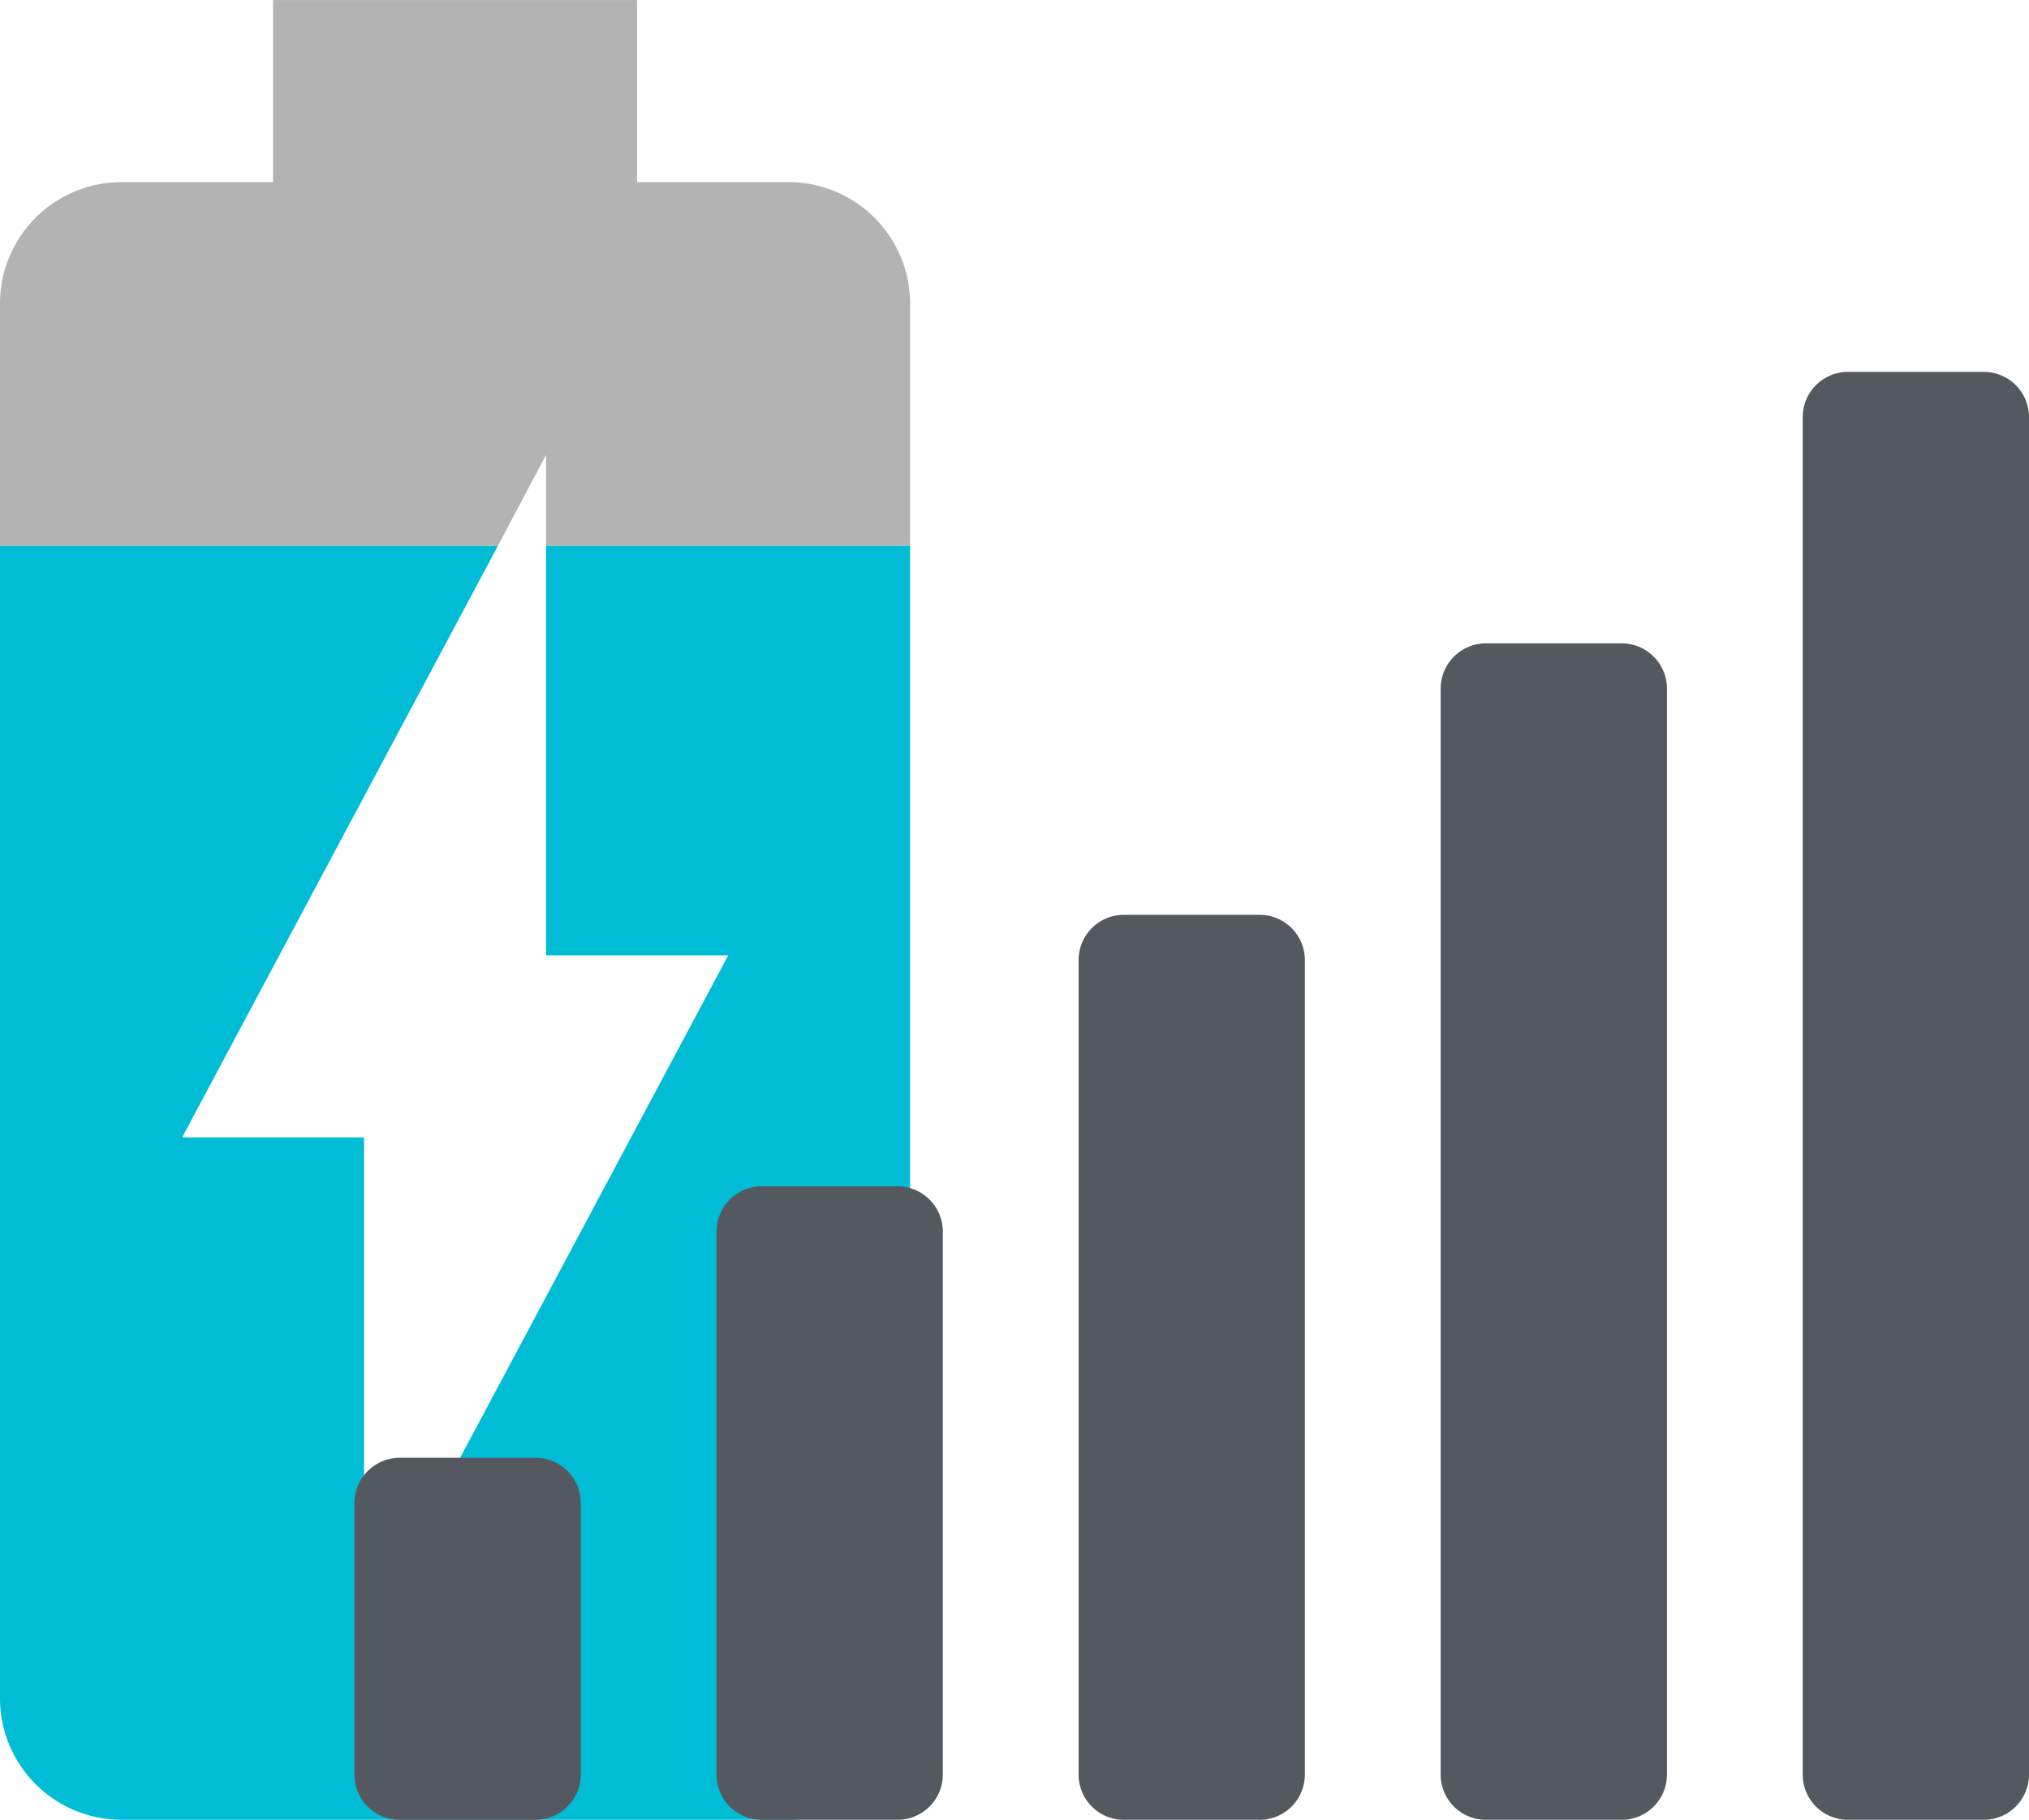
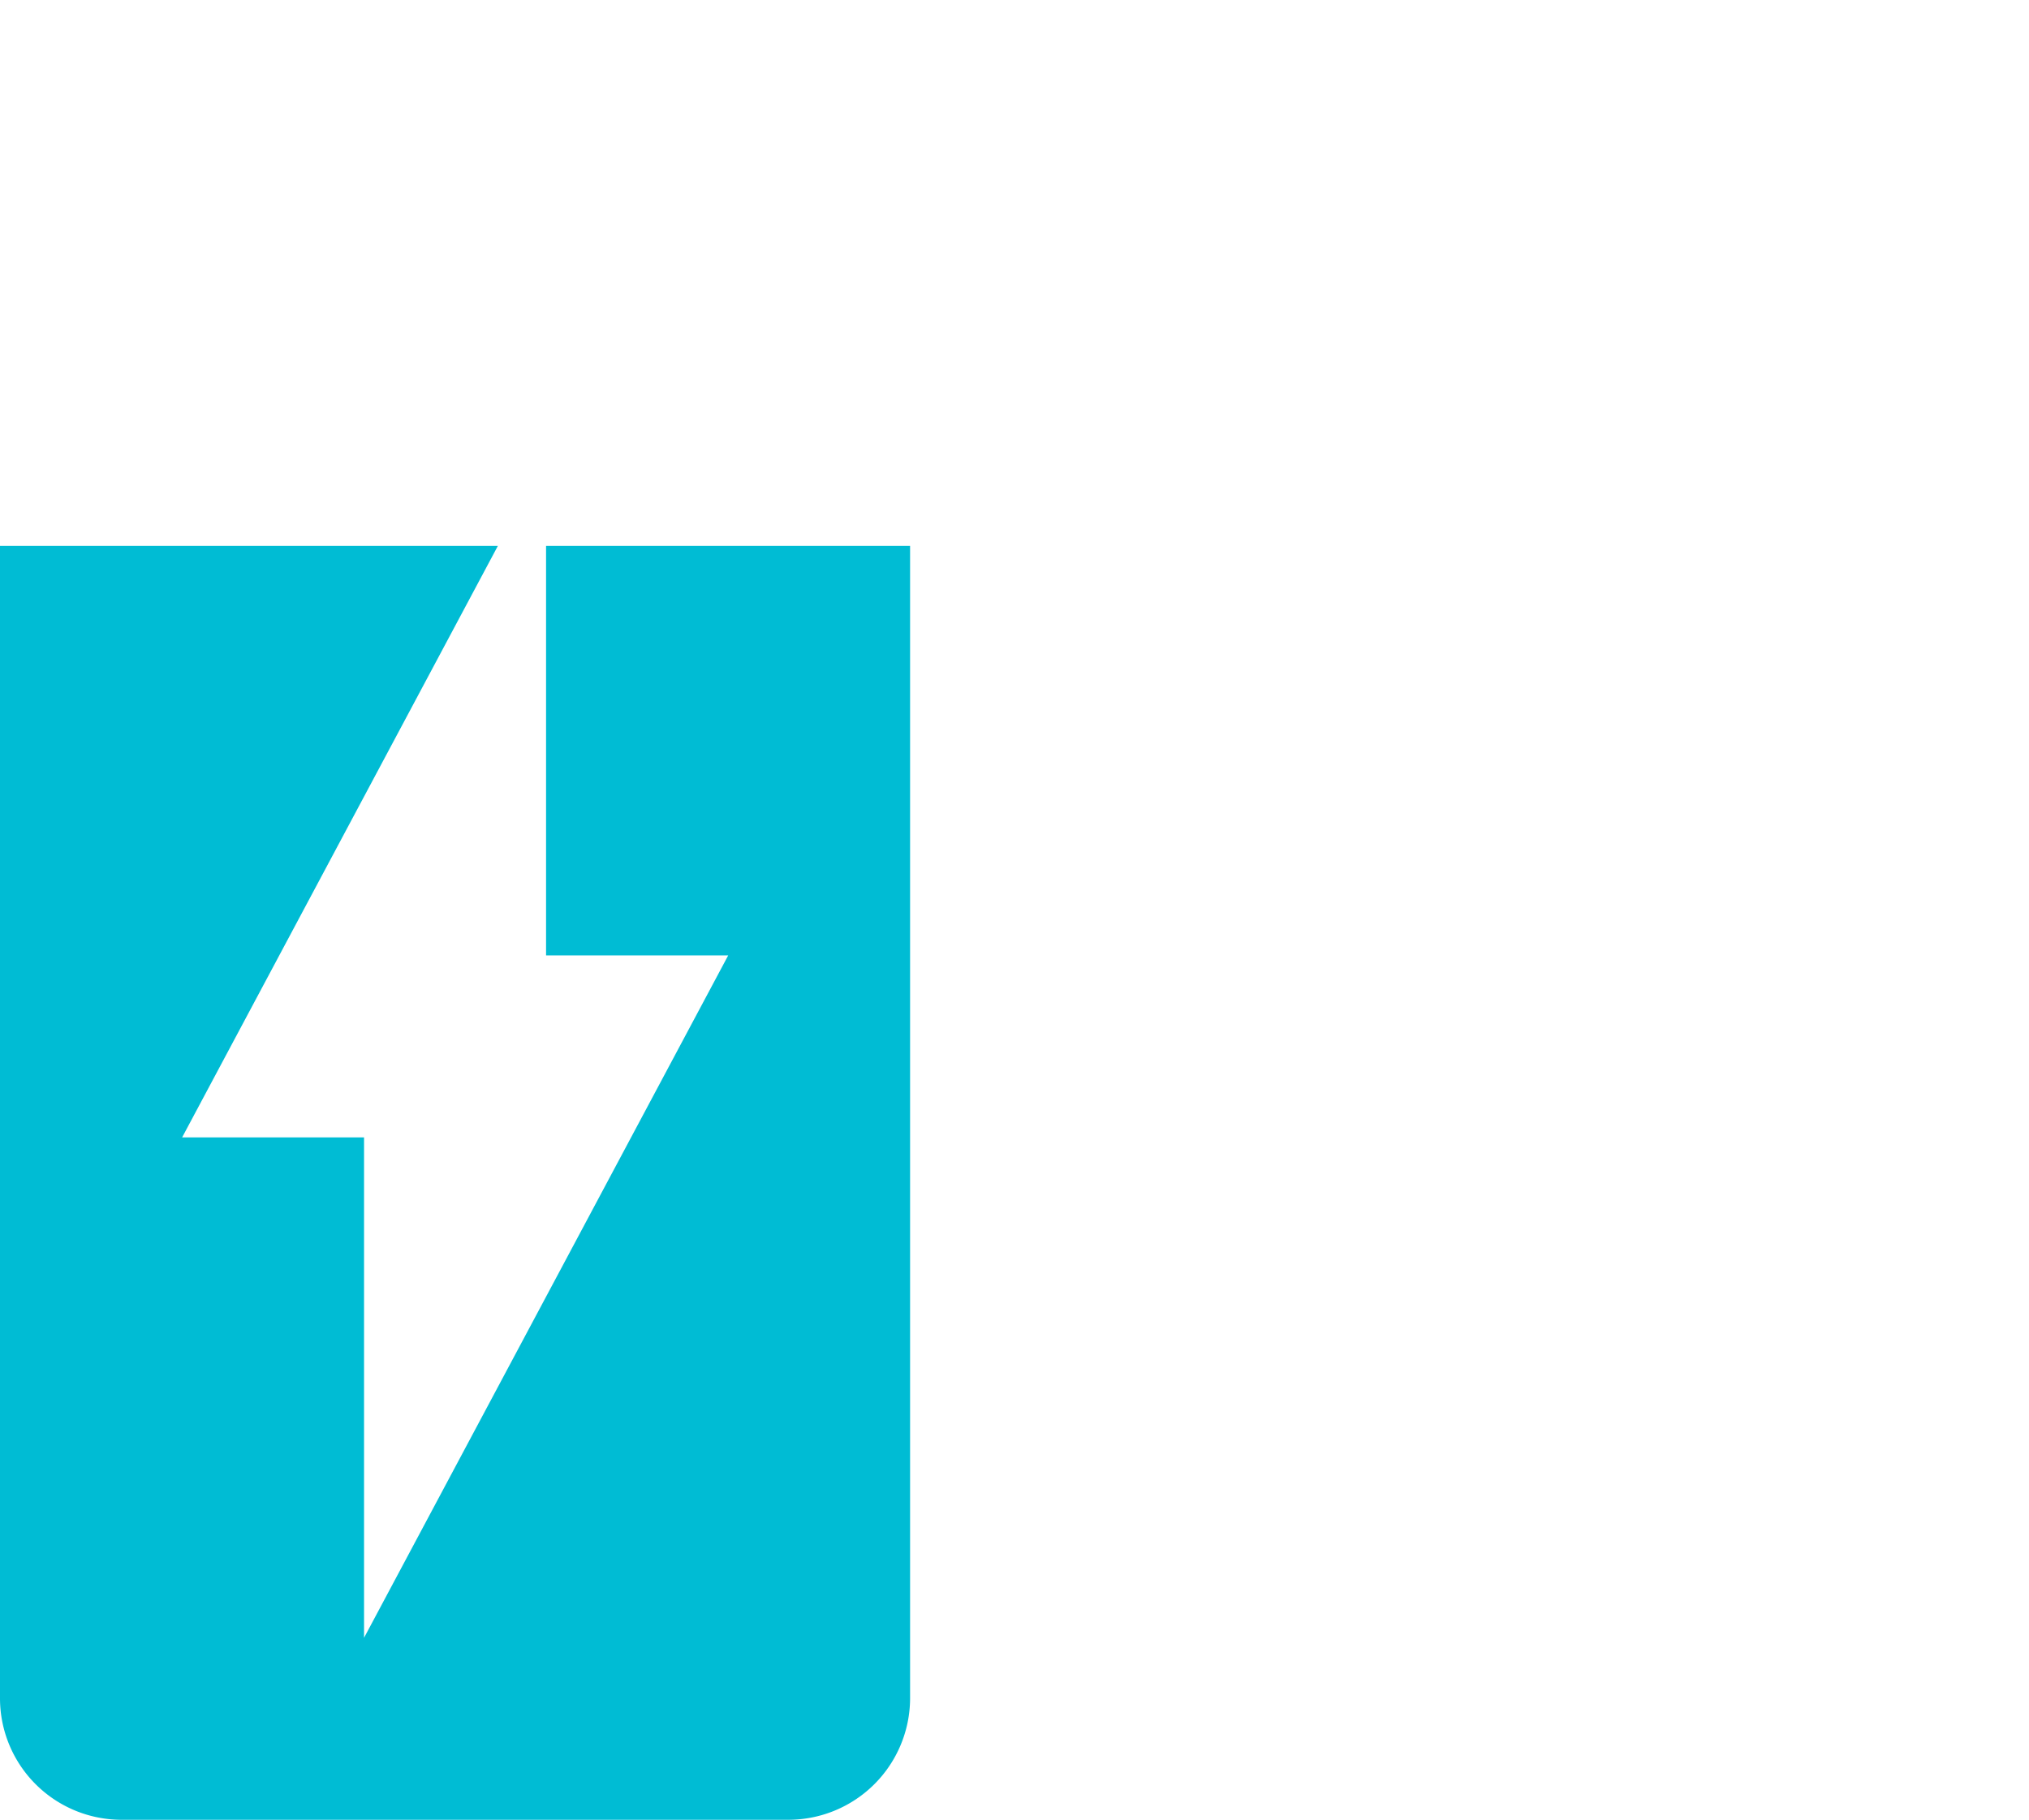
<svg xmlns="http://www.w3.org/2000/svg" width="71.296" height="63.959" viewBox="0 0 71.296 63.959">
  <g id="battery-sygnal-icon" transform="translate(-1895.759 -1026.143)">
    <g id="Icon_material-battery-charging-90" data-name="Icon material-battery-charging-90" transform="translate(1895.759 1026.144)">
-       <path id="Path_3110" data-name="Path 3110" d="M38.226,9.4H32.885V3H20.094V9.4H14.753A4.272,4.272,0,0,0,10.5,13.649v8.538H27.993l1.695-3.2v3.2H42.479V13.649A4.272,4.272,0,0,0,38.226,9.4Z" transform="translate(-10.5 -3)" fill="rgba(0,0,0,0.3)" />
      <path id="Path_3111" data-name="Path 3111" d="M29.688,26.391h6.4L23.292,50.375V32.787H16.9L27.993,12H10.5V52.518a4.272,4.272,0,0,0,4.253,4.253H38.194a4.279,4.279,0,0,0,4.285-4.253V12H29.688Z" transform="translate(-10.5 7.187)" fill="#00bcd4" />
    </g>
-     <path id="Icon_awesome-signal" data-name="Icon awesome-signal" d="M20.771,28.625H16a1.59,1.59,0,0,0-1.59,1.59V49.3A1.59,1.59,0,0,0,16,50.889h4.771a1.59,1.59,0,0,0,1.59-1.59V30.215A1.59,1.59,0,0,0,20.771,28.625ZM8.049,38.167H3.278a1.59,1.59,0,0,0-1.59,1.59V49.3a1.59,1.59,0,0,0,1.59,1.59H8.049a1.59,1.59,0,0,0,1.59-1.59V39.757A1.59,1.59,0,0,0,8.049,38.167ZM33.493,19.083H28.722a1.59,1.59,0,0,0-1.59,1.59V49.3a1.59,1.59,0,0,0,1.59,1.59h4.771a1.59,1.59,0,0,0,1.59-1.59V20.674A1.59,1.59,0,0,0,33.493,19.083ZM46.215,9.542H41.445a1.59,1.59,0,0,0-1.59,1.59V49.3a1.59,1.59,0,0,0,1.59,1.59h4.771a1.59,1.59,0,0,0,1.59-1.59V11.132A1.59,1.59,0,0,0,46.215,9.542ZM58.938,0H54.167a1.59,1.59,0,0,0-1.59,1.59V49.3a1.59,1.59,0,0,0,1.59,1.59h4.771a1.59,1.59,0,0,0,1.59-1.59V1.59A1.59,1.59,0,0,0,58.938,0Z" transform="translate(1906.527 1039.213)" fill="#54595f" />
  </g>
</svg>